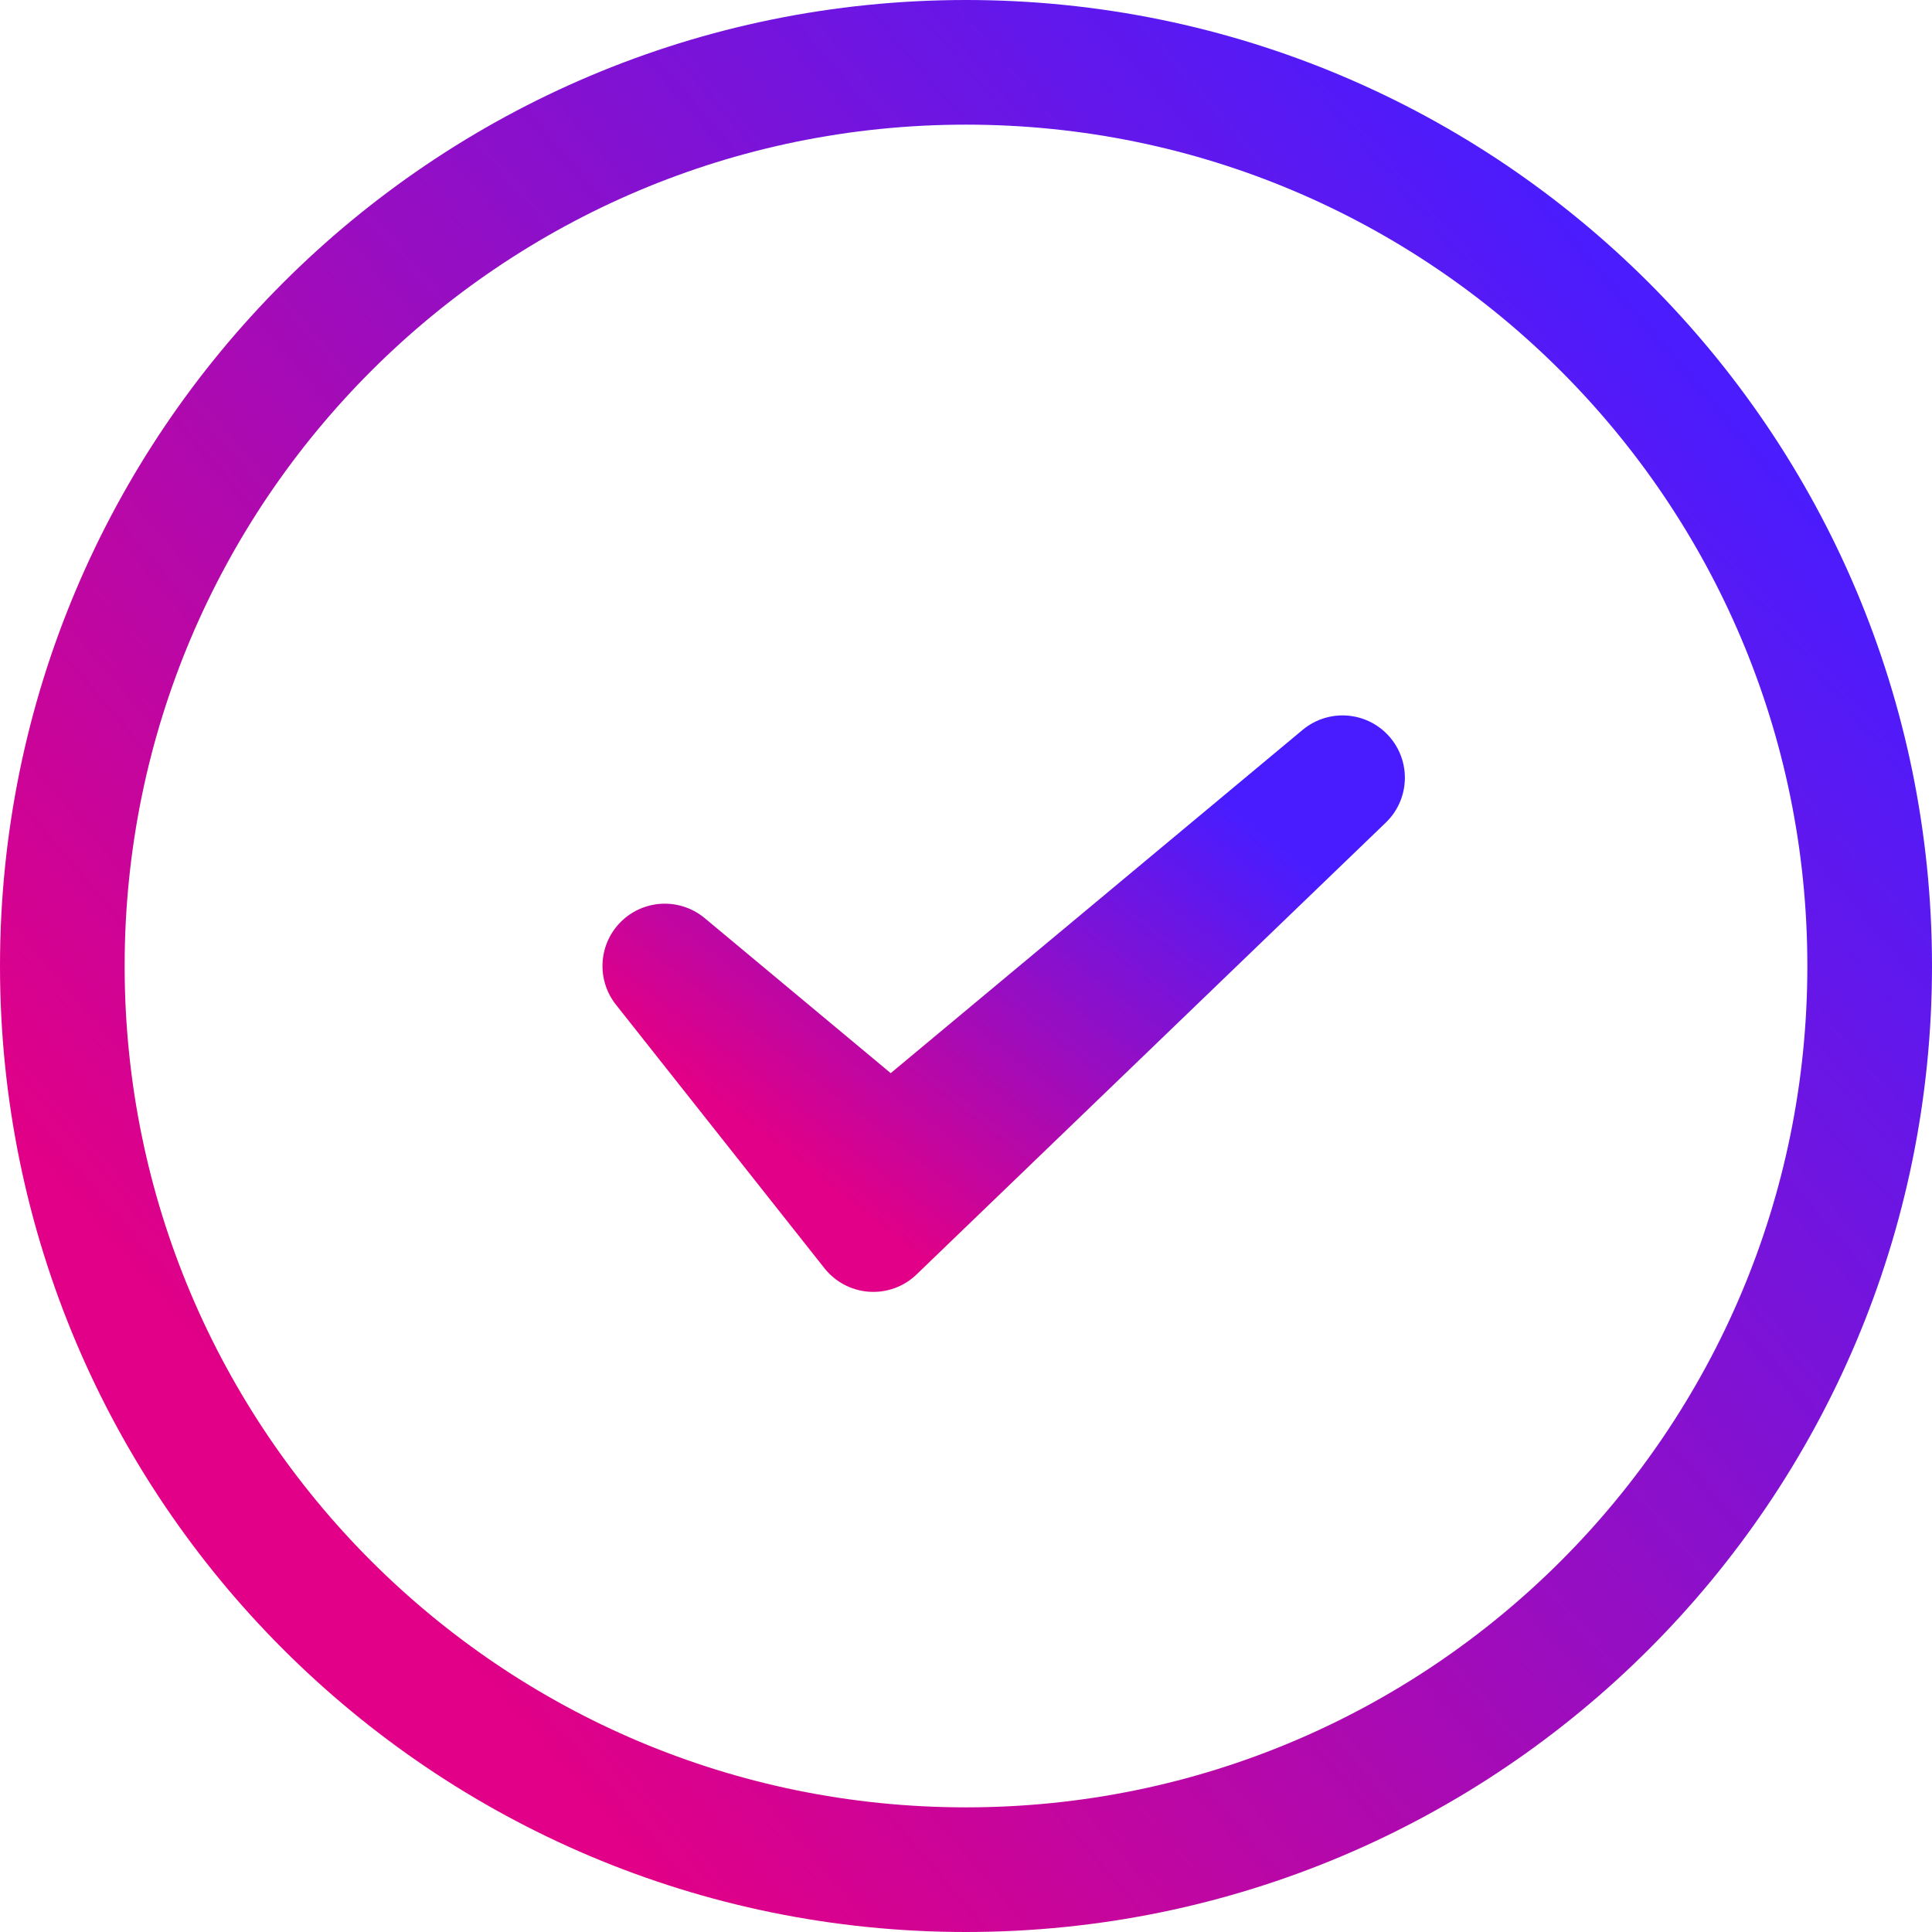
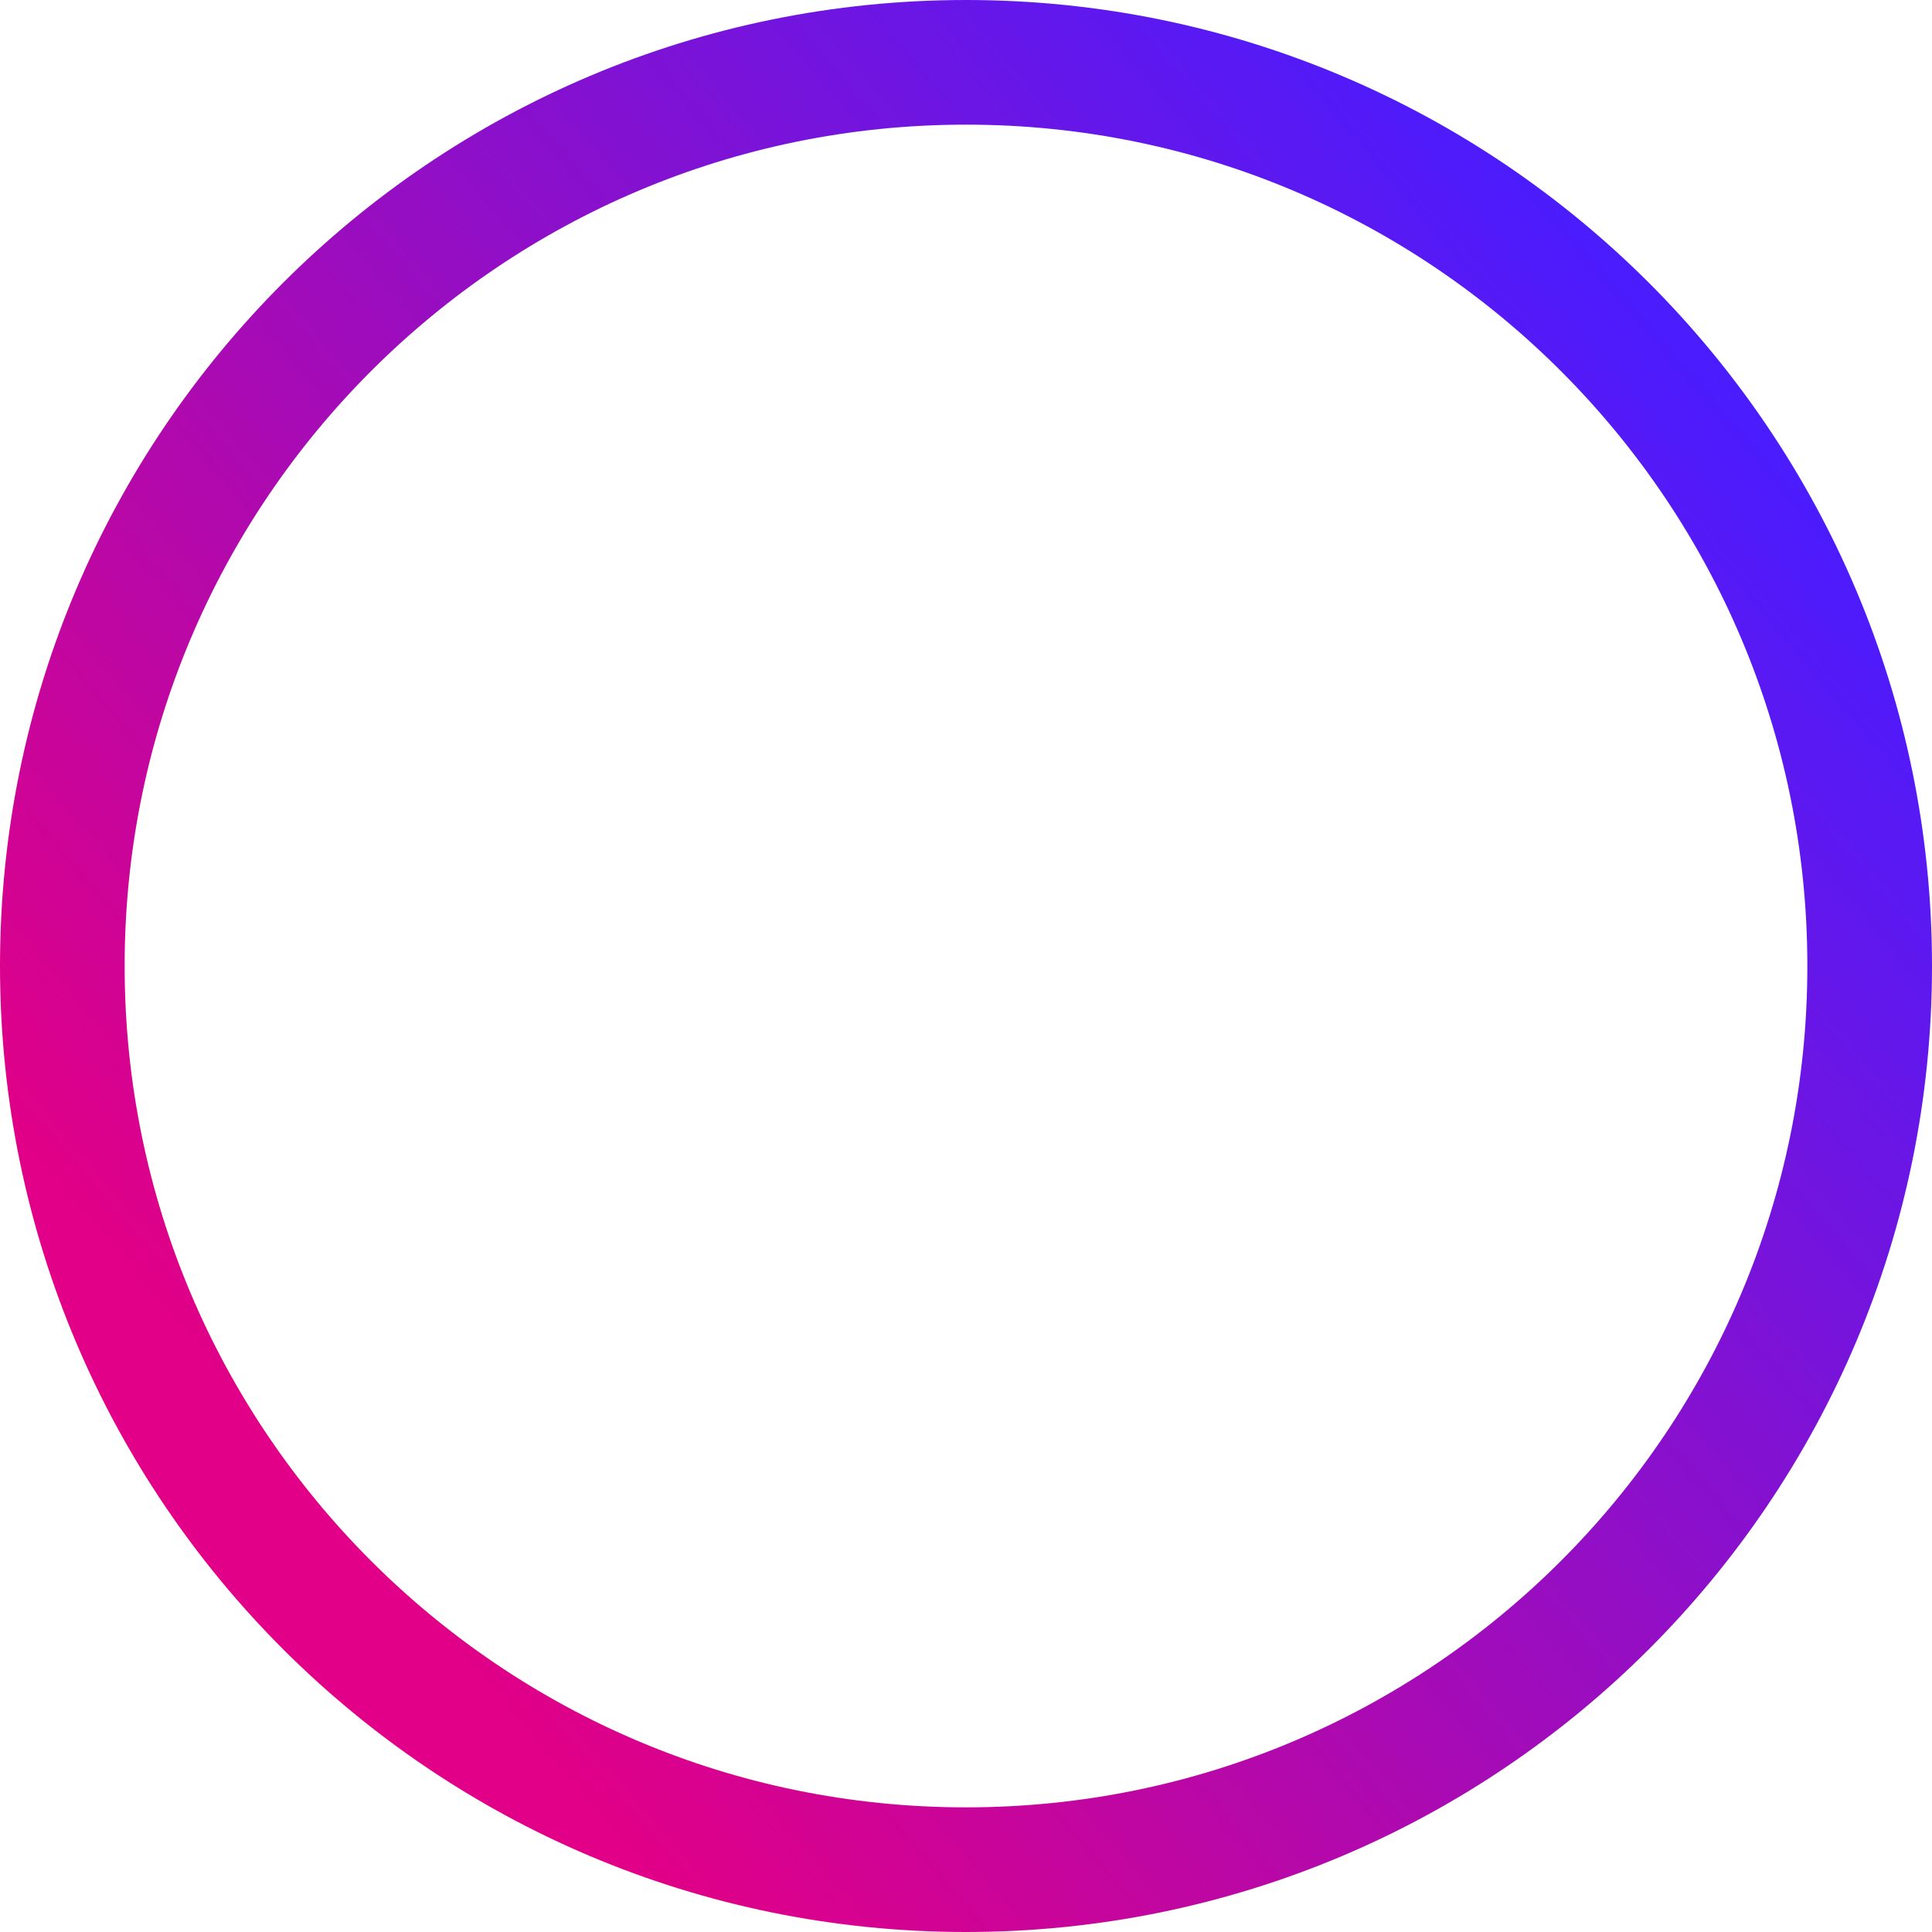
<svg xmlns="http://www.w3.org/2000/svg" width="31" height="31" viewBox="0 0 31 31" fill="none">
  <g clip-path="url(#clip0_1269_15832)">
    <path d="M15.5 1C23.508 1 30 7.492 30 15.5C30 23.508 23.508 30 15.5 30C7.492 30 1 23.508 1 15.5C1 7.492 7.492 1 15.5 1Z" stroke="url(#paint0_linear_1269_15832)" stroke-width="2" />
-     <path d="M14.292 18.521L10.667 15.5L14.013 19.729L21.542 12.479L14.292 18.521Z" stroke="url(#paint1_linear_1269_15832)" stroke-width="2" stroke-linecap="round" stroke-linejoin="round" />
  </g>
  <defs>
    <linearGradient id="paint0_linear_1269_15832" x1="5.651" y1="24.617" x2="27.642" y2="5.748" gradientUnits="userSpaceOnUse">
      <stop stop-color="#E10087" />
      <stop offset="1" stop-color="#491CFF" />
    </linearGradient>
    <linearGradient id="paint1_linear_1269_15832" x1="12.411" y1="18.383" x2="17.801" y2="11.446" gradientUnits="userSpaceOnUse">
      <stop stop-color="#E10087" />
      <stop offset="1" stop-color="#491CFF" />
    </linearGradient>
    <clipPath id="clip0_1269_15832">
      <rect width="31" height="31" fill="white" />
    </clipPath>
  </defs>
</svg>